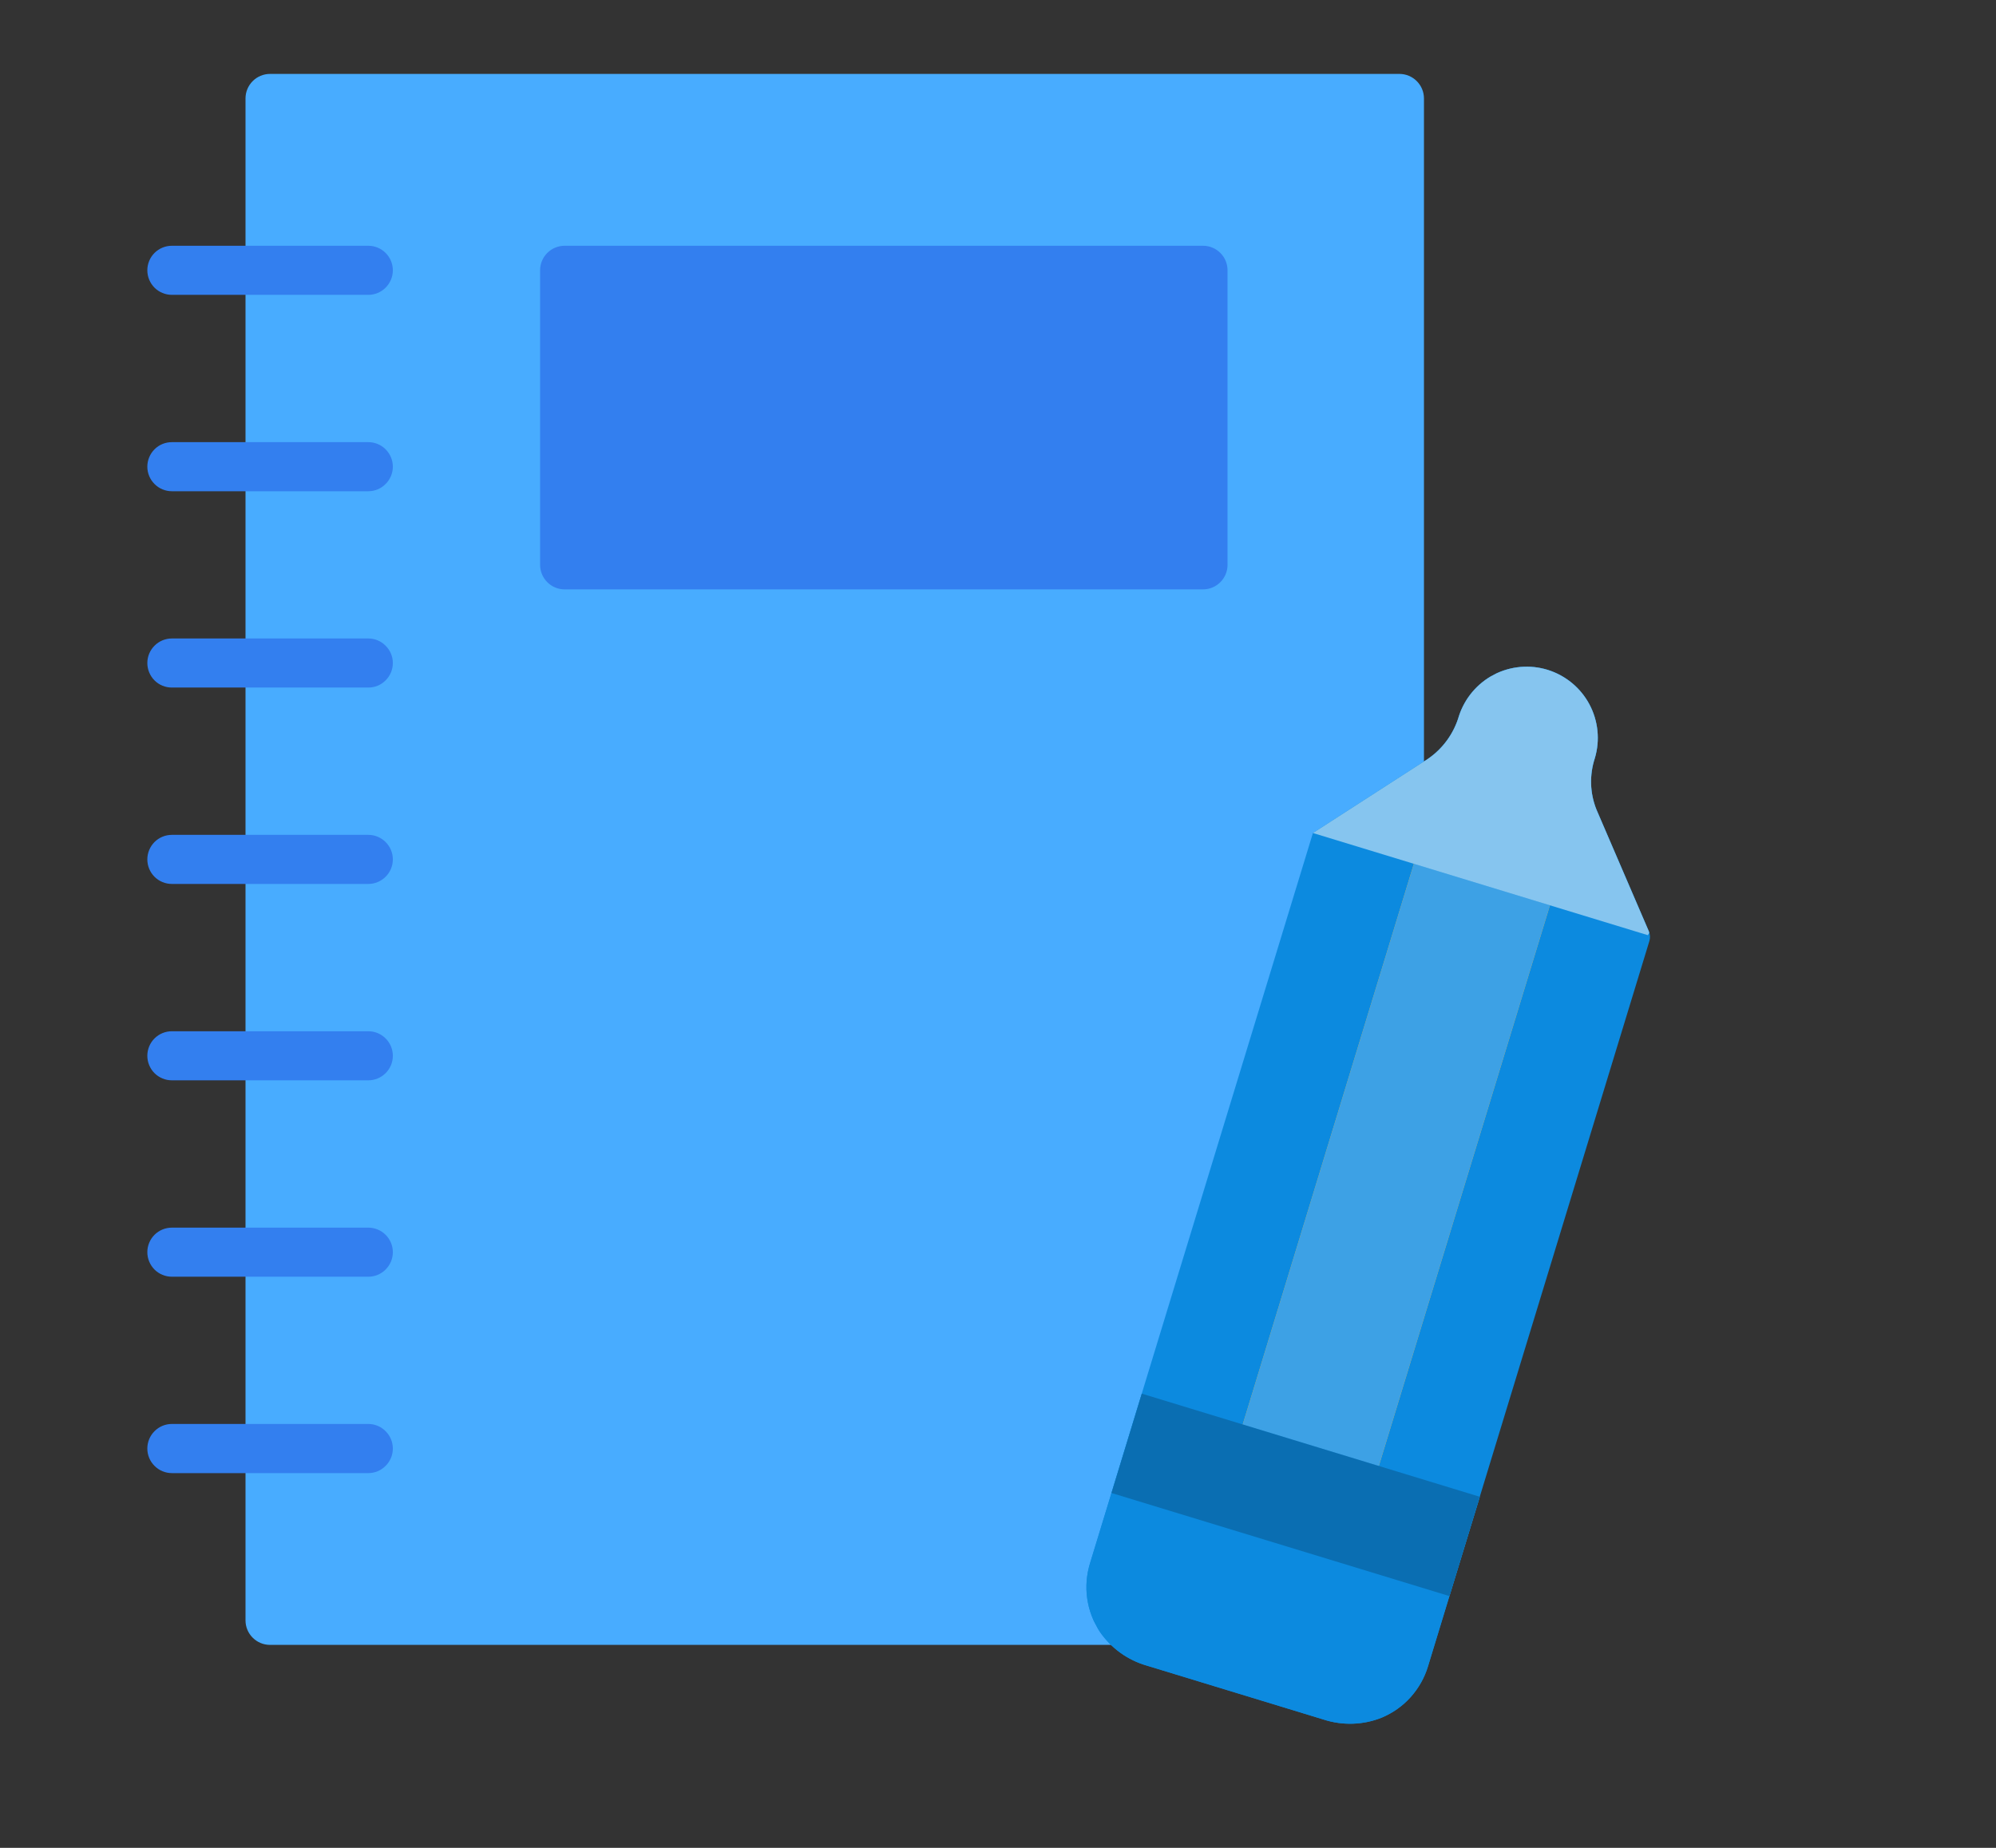
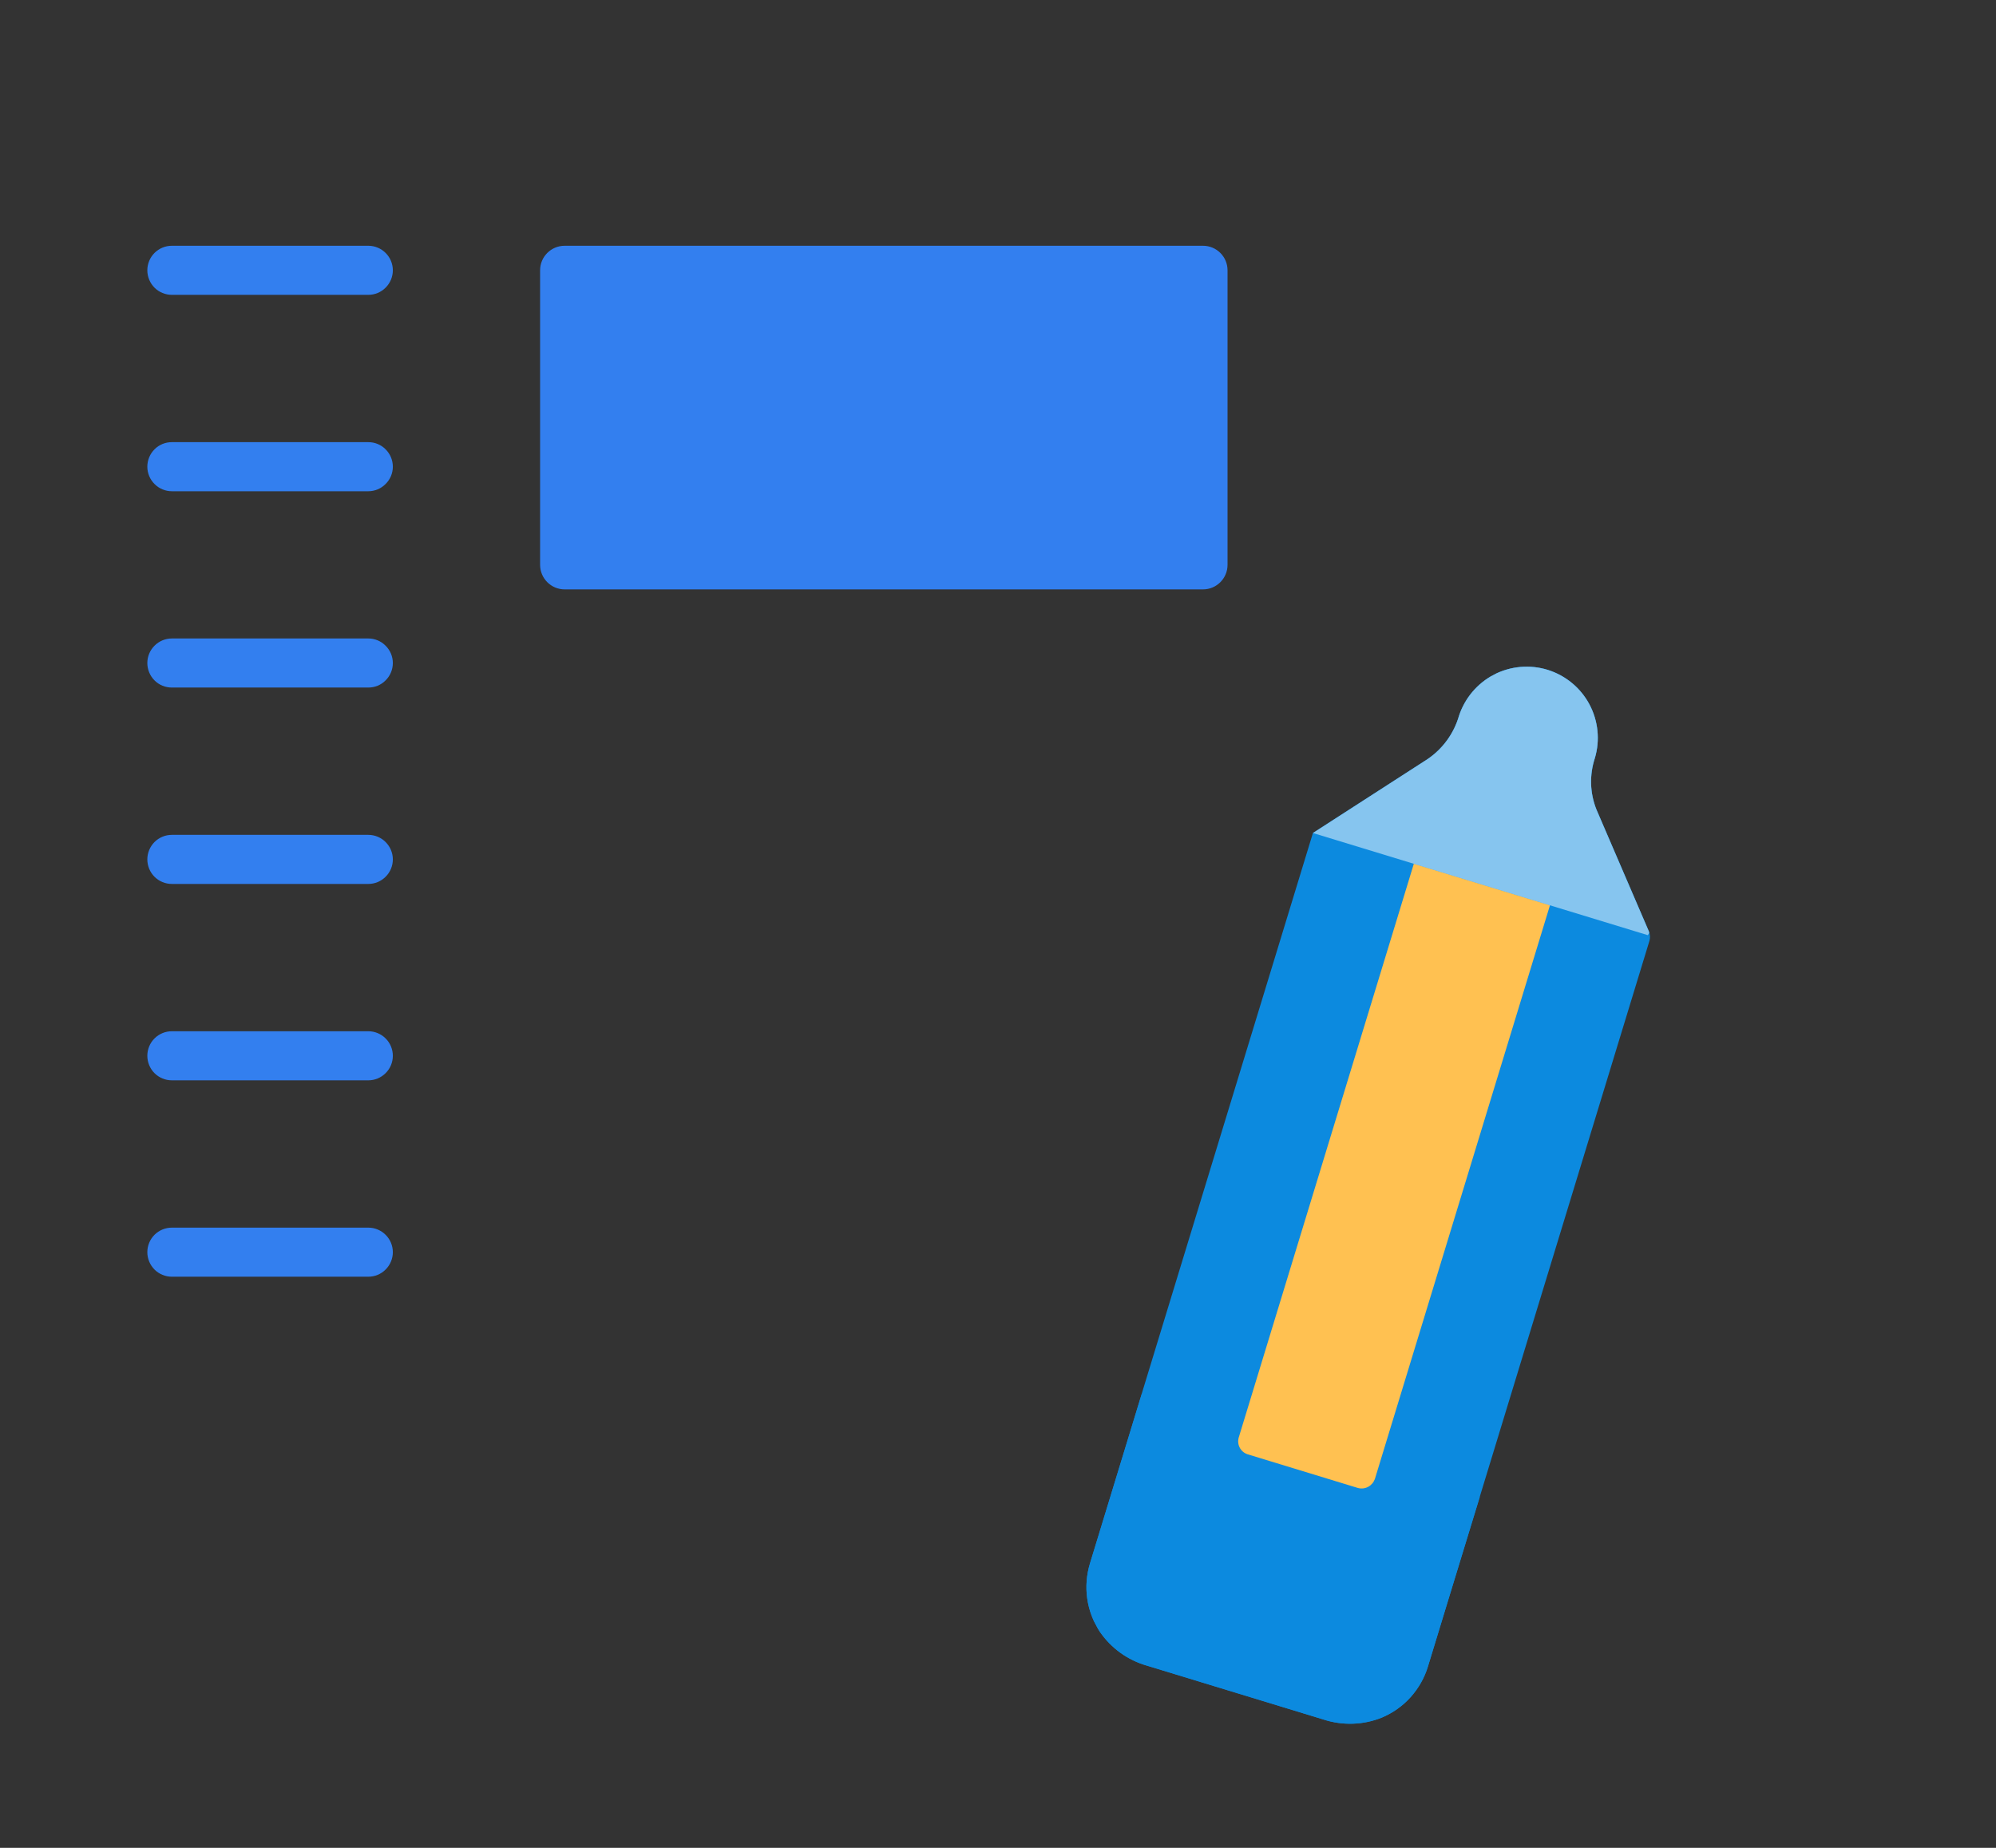
<svg xmlns="http://www.w3.org/2000/svg" width="27" height="25" viewBox="0 0 27 25" fill="none">
  <rect x="0" y="0" width="27" height="25" fill="#333333" stroke="none" />
  <g clip-path="url(#clip0_286_32)">
-     <path d="M18.93 1H3.653C3.47 1 3.321 1.149 3.321 1.332V21.922C3.321 22.106 3.47 22.254 3.653 22.254H18.93C19.113 22.254 19.262 22.106 19.262 21.922V1.332C19.262 1.149 19.113 1 18.93 1Z" fill="#48ACFF" />
    <path d="M4.982 11.959H2.325C2.237 11.959 2.152 11.924 2.09 11.862C2.028 11.8 1.993 11.715 1.993 11.627C1.993 11.539 2.028 11.455 2.09 11.392C2.152 11.33 2.237 11.295 2.325 11.295H4.982C5.07 11.295 5.154 11.33 5.216 11.392C5.279 11.455 5.314 11.539 5.314 11.627C5.314 11.715 5.279 11.8 5.216 11.862C5.154 11.924 5.07 11.959 4.982 11.959Z" fill="#337FEF" />
-     <path d="M4.982 9.302H2.325C2.237 9.302 2.152 9.268 2.09 9.205C2.028 9.143 1.993 9.058 1.993 8.97C1.993 8.882 2.028 8.798 2.09 8.736C2.152 8.673 2.237 8.638 2.325 8.638H4.982C5.07 8.638 5.154 8.673 5.216 8.736C5.279 8.798 5.314 8.882 5.314 8.97C5.314 9.058 5.279 9.143 5.216 9.205C5.154 9.268 5.07 9.302 4.982 9.302Z" fill="#337FEF" />
+     <path d="M4.982 9.302H2.325C2.237 9.302 2.152 9.268 2.09 9.205C2.028 9.143 1.993 9.058 1.993 8.97C1.993 8.882 2.028 8.798 2.09 8.736C2.152 8.673 2.237 8.638 2.325 8.638H4.982C5.07 8.638 5.154 8.673 5.216 8.736C5.279 8.798 5.314 8.882 5.314 8.97C5.314 9.058 5.279 9.143 5.216 9.205C5.154 9.268 5.07 9.302 4.982 9.302" fill="#337FEF" />
    <path d="M4.982 6.646H2.325C2.237 6.646 2.152 6.611 2.09 6.548C2.028 6.486 1.993 6.402 1.993 6.314C1.993 6.226 2.028 6.141 2.09 6.079C2.152 6.016 2.237 5.982 2.325 5.982H4.982C5.07 5.982 5.154 6.016 5.216 6.079C5.279 6.141 5.314 6.226 5.314 6.314C5.314 6.402 5.279 6.486 5.216 6.548C5.154 6.611 5.07 6.646 4.982 6.646Z" fill="#337FEF" />
    <path d="M4.982 3.989H2.325C2.237 3.989 2.152 3.954 2.09 3.892C2.028 3.829 1.993 3.745 1.993 3.657C1.993 3.569 2.028 3.484 2.09 3.422C2.152 3.36 2.237 3.325 2.325 3.325H4.982C5.07 3.325 5.154 3.36 5.216 3.422C5.279 3.484 5.314 3.569 5.314 3.657C5.314 3.745 5.279 3.829 5.216 3.892C5.154 3.954 5.07 3.989 4.982 3.989Z" fill="#337FEF" />
    <path d="M4.982 14.616H2.325C2.237 14.616 2.152 14.581 2.09 14.519C2.028 14.457 1.993 14.372 1.993 14.284C1.993 14.196 2.028 14.111 2.09 14.049C2.152 13.987 2.237 13.952 2.325 13.952H4.982C5.07 13.952 5.154 13.987 5.216 14.049C5.279 14.111 5.314 14.196 5.314 14.284C5.314 14.372 5.279 14.457 5.216 14.519C5.154 14.581 5.07 14.616 4.982 14.616Z" fill="#337FEF" />
    <path d="M4.982 17.273H2.325C2.237 17.273 2.152 17.238 2.09 17.176C2.028 17.113 1.993 17.029 1.993 16.941C1.993 16.853 2.028 16.768 2.09 16.706C2.152 16.644 2.237 16.609 2.325 16.609H4.982C5.07 16.609 5.154 16.644 5.216 16.706C5.279 16.768 5.314 16.853 5.314 16.941C5.314 17.029 5.279 17.113 5.216 17.176C5.154 17.238 5.07 17.273 4.982 17.273Z" fill="#337FEF" />
-     <path d="M4.982 19.93H2.325C2.237 19.93 2.152 19.895 2.09 19.832C2.028 19.77 1.993 19.686 1.993 19.598C1.993 19.509 2.028 19.425 2.09 19.363C2.152 19.3 2.237 19.265 2.325 19.265H4.982C5.07 19.265 5.154 19.3 5.216 19.363C5.279 19.425 5.314 19.509 5.314 19.598C5.314 19.686 5.279 19.77 5.216 19.832C5.154 19.895 5.07 19.93 4.982 19.93Z" fill="#337FEF" />
    <path d="M16.273 3.325H7.638C7.455 3.325 7.306 3.473 7.306 3.657V7.642C7.306 7.825 7.455 7.974 7.638 7.974H16.273C16.456 7.974 16.605 7.825 16.605 7.642V3.657C16.605 3.473 16.456 3.325 16.273 3.325Z" fill="#337FEF" />
  </g>
  <g clip-path="url(#clip1_286_32)">
    <path d="M15.517 22.536L17.903 23.264C18.16 23.348 18.439 23.339 18.69 23.238C18.839 23.176 18.973 23.082 19.081 22.962C19.189 22.841 19.27 22.699 19.317 22.544L22.312 12.729C22.324 12.688 22.322 12.643 22.305 12.603L21.595 10.952C21.506 10.73 21.499 10.483 21.574 10.256C21.646 10.014 21.619 9.752 21.5 9.529C21.381 9.306 21.179 9.139 20.937 9.063C20.696 8.988 20.434 9.011 20.209 9.127C19.985 9.244 19.815 9.444 19.736 9.684C19.667 9.923 19.517 10.13 19.311 10.27L17.76 11.27L14.744 21.15C14.697 21.305 14.684 21.468 14.707 21.628C14.73 21.788 14.788 21.941 14.877 22.076C15.03 22.299 15.256 22.462 15.517 22.536Z" fill="#0C8ADF" />
    <path d="M14.746 21.149L15.446 18.855L20.018 20.249L19.606 21.593L19.316 22.544C19.27 22.699 19.189 22.841 19.081 22.961C18.973 23.082 18.839 23.176 18.69 23.239C18.439 23.339 18.16 23.347 17.903 23.263L15.517 22.535C15.256 22.462 15.03 22.299 14.877 22.075C14.788 21.94 14.73 21.787 14.707 21.627C14.684 21.467 14.698 21.304 14.746 21.149Z" fill="#0C8ADF" />
    <path d="M16.879 19.676L18.369 20.131C18.415 20.143 18.465 20.138 18.508 20.115C18.55 20.092 18.582 20.054 18.598 20.009L21.122 11.737C21.136 11.691 21.131 11.64 21.108 11.597C21.085 11.555 21.046 11.522 21 11.508L19.51 11.054C19.464 11.039 19.413 11.044 19.37 11.067C19.327 11.09 19.295 11.129 19.281 11.176L16.757 19.447C16.743 19.494 16.748 19.544 16.771 19.587C16.794 19.63 16.833 19.662 16.879 19.676Z" fill="#FFB125" />
-     <path d="M16.879 19.676L18.369 20.131C18.415 20.143 18.465 20.138 18.508 20.115C18.55 20.092 18.582 20.054 18.598 20.009L21.122 11.737C21.136 11.691 21.131 11.64 21.108 11.597C21.085 11.555 21.046 11.522 21 11.508L19.51 11.054C19.464 11.039 19.413 11.044 19.37 11.067C19.327 11.09 19.295 11.129 19.281 11.176L16.757 19.447C16.743 19.494 16.748 19.544 16.771 19.587C16.794 19.63 16.833 19.662 16.879 19.676Z" fill="#0C8ADF" />
    <path d="M16.879 19.676L18.369 20.131C18.415 20.143 18.465 20.138 18.508 20.115C18.55 20.092 18.582 20.054 18.598 20.009L21.122 11.737C21.136 11.691 21.131 11.64 21.108 11.597C21.085 11.555 21.046 11.522 21 11.508L19.51 11.054C19.464 11.039 19.413 11.044 19.37 11.067C19.327 11.09 19.295 11.129 19.281 11.176L16.757 19.447C16.743 19.494 16.748 19.544 16.771 19.587C16.794 19.63 16.833 19.662 16.879 19.676Z" fill="white" fill-opacity="0.2" />
    <path d="M22.309 12.621C22.307 12.615 22.307 12.609 22.305 12.602L21.595 10.952C21.506 10.73 21.499 10.483 21.574 10.256C21.646 10.014 21.619 9.752 21.5 9.529C21.381 9.306 21.179 9.139 20.937 9.063C20.696 8.988 20.434 9.011 20.209 9.127C19.985 9.244 19.815 9.444 19.736 9.684C19.667 9.923 19.517 10.13 19.311 10.27L17.76 11.27L22.29 12.652L22.309 12.621Z" fill="#0C8ADF" />
    <path d="M22.309 12.621C22.307 12.615 22.307 12.609 22.305 12.602L21.595 10.952C21.506 10.73 21.499 10.483 21.574 10.256C21.646 10.014 21.619 9.752 21.5 9.529C21.381 9.306 21.179 9.139 20.937 9.063C20.696 8.988 20.434 9.011 20.209 9.127C19.985 9.244 19.815 9.444 19.736 9.684C19.667 9.923 19.517 10.13 19.311 10.27L17.76 11.27L22.29 12.652L22.309 12.621Z" fill="white" fill-opacity="0.5" />
-     <path d="M19.607 21.594L20.017 20.25L15.445 18.855L15.035 20.199L19.607 21.594Z" fill="#0C8ADF" />
-     <path d="M19.607 21.594L20.017 20.25L15.445 18.855L15.035 20.199L19.607 21.594Z" fill="black" fill-opacity="0.2" />
  </g>
  <defs>
    <clipPath id="clip0_286_32">
      <rect width="21.254" height="21.254" fill="white" transform="translate(0 1)" />
    </clipPath>
    <clipPath id="clip1_286_32">
      <rect width="11.746" height="11.746" fill="white" transform="translate(26.569 19.049) rotate(151.969)" />
    </clipPath>
  </defs>
</svg>